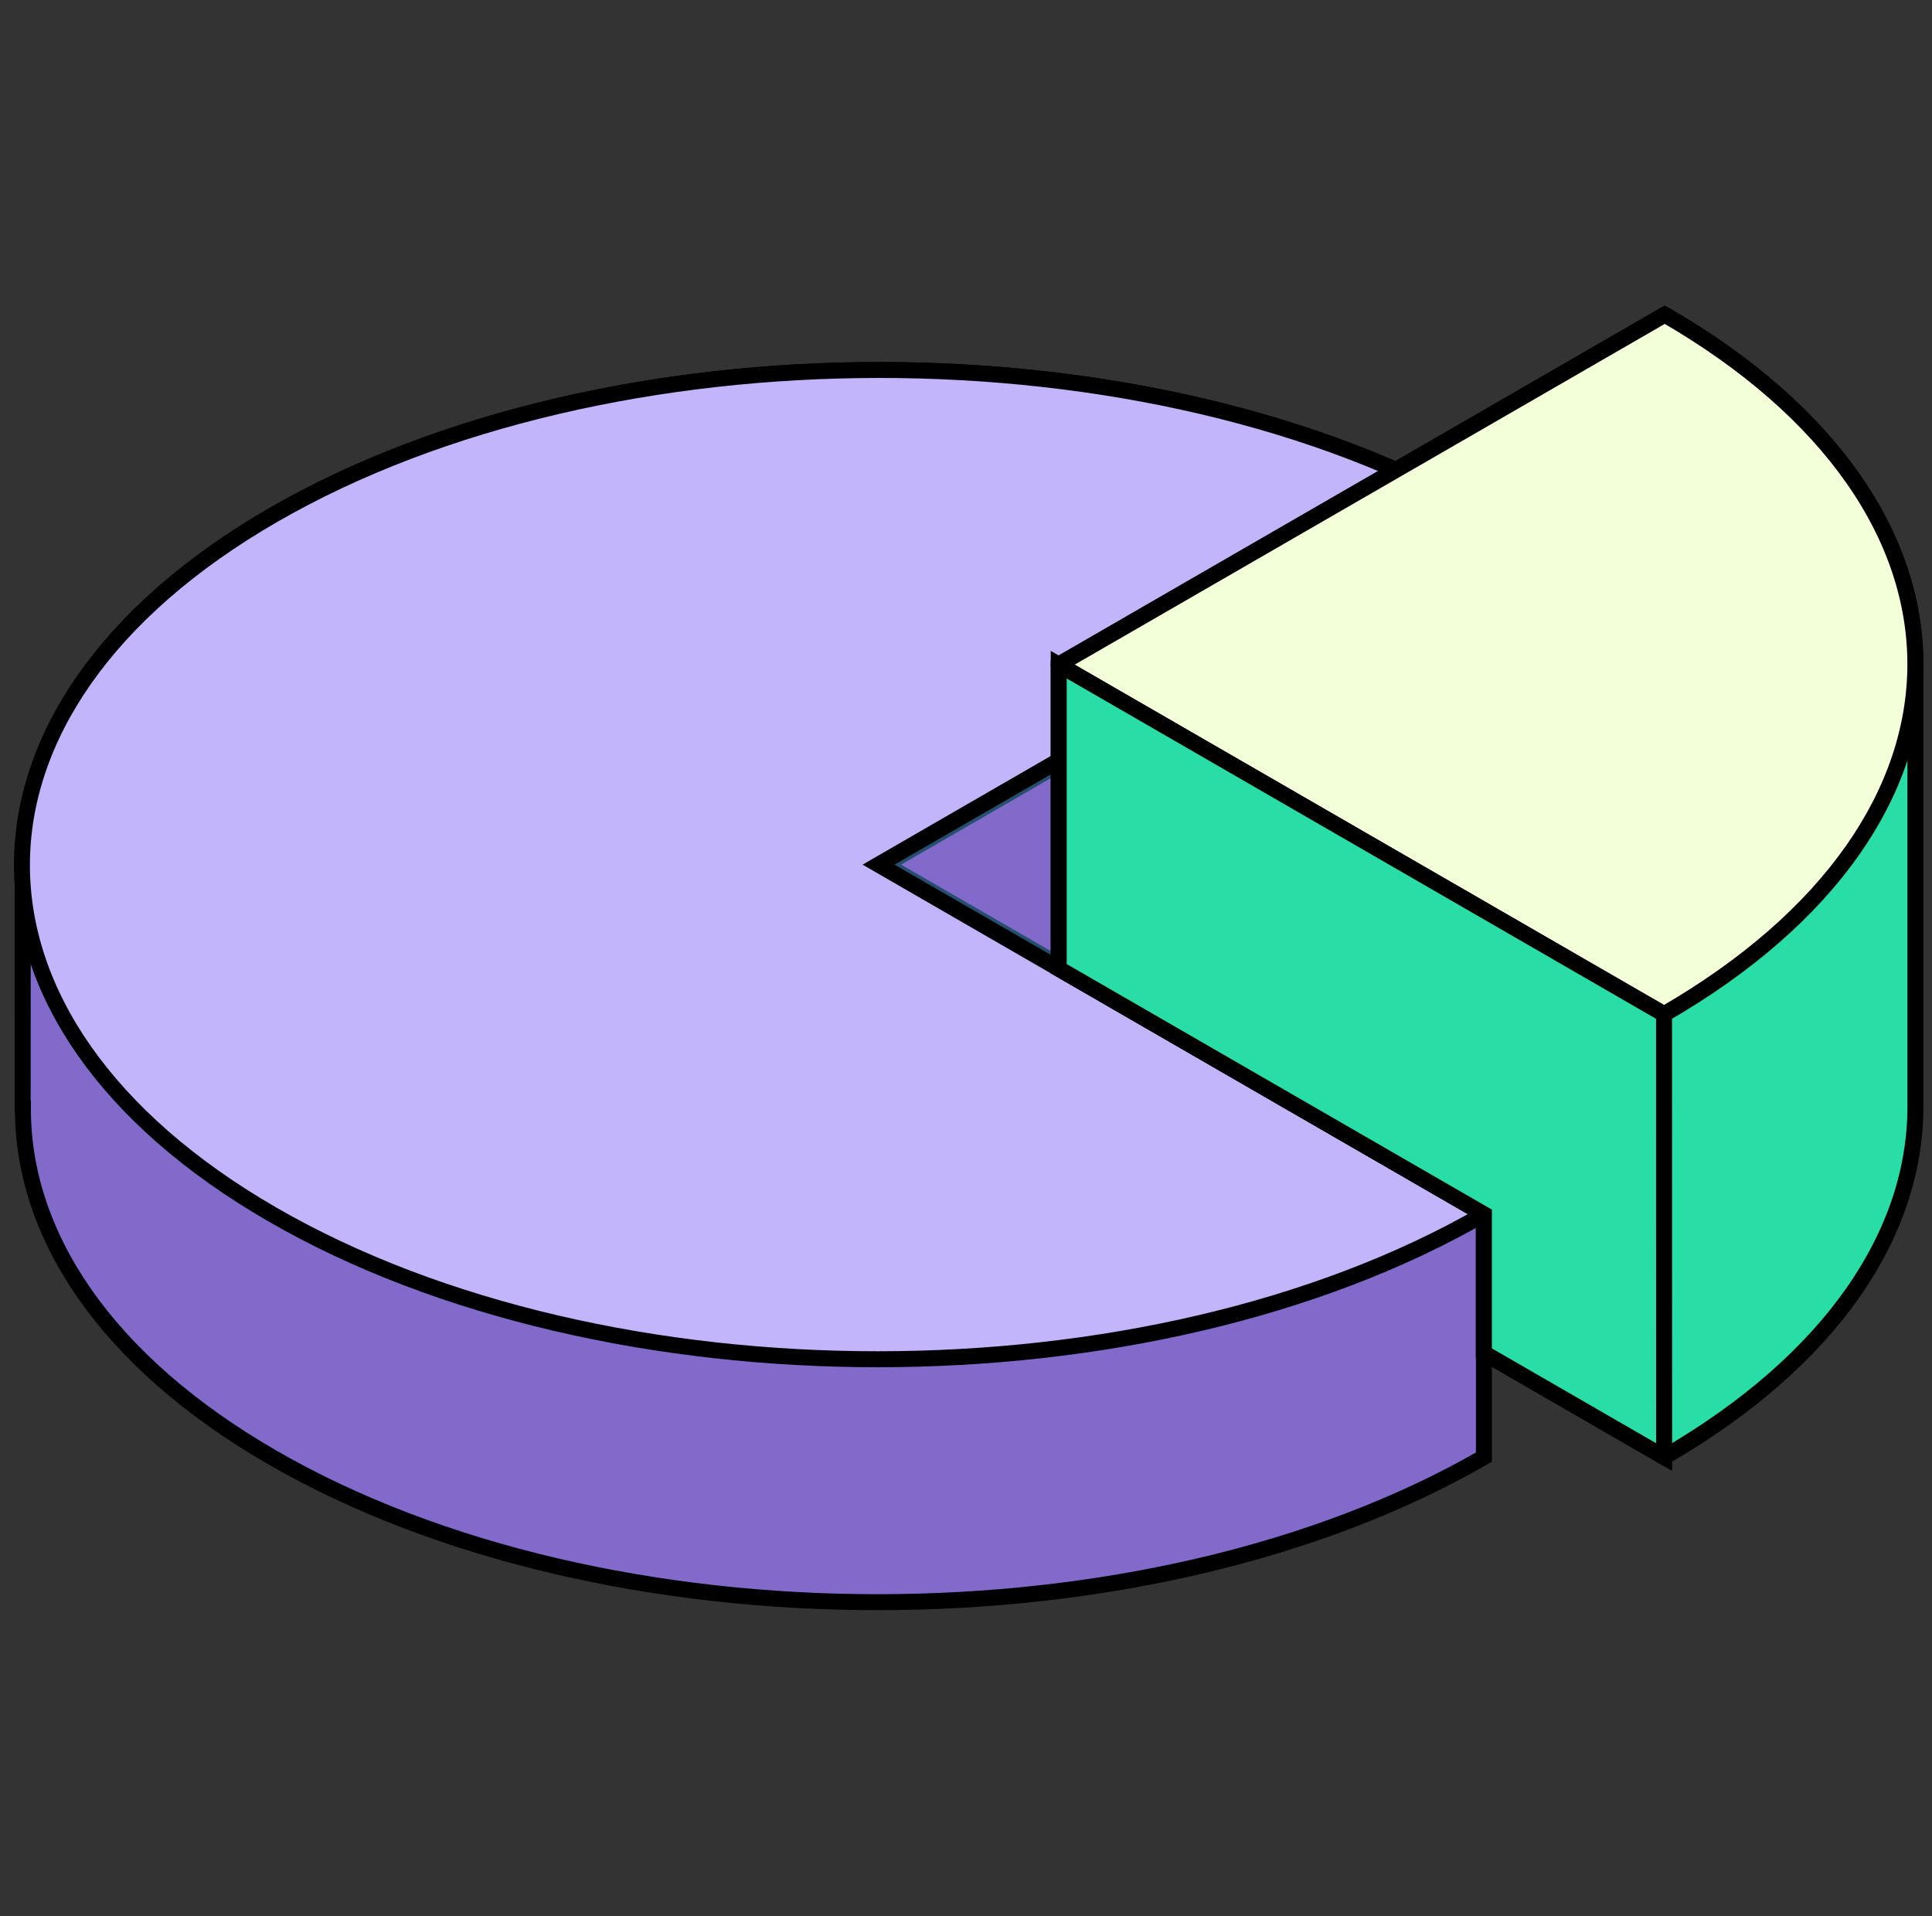
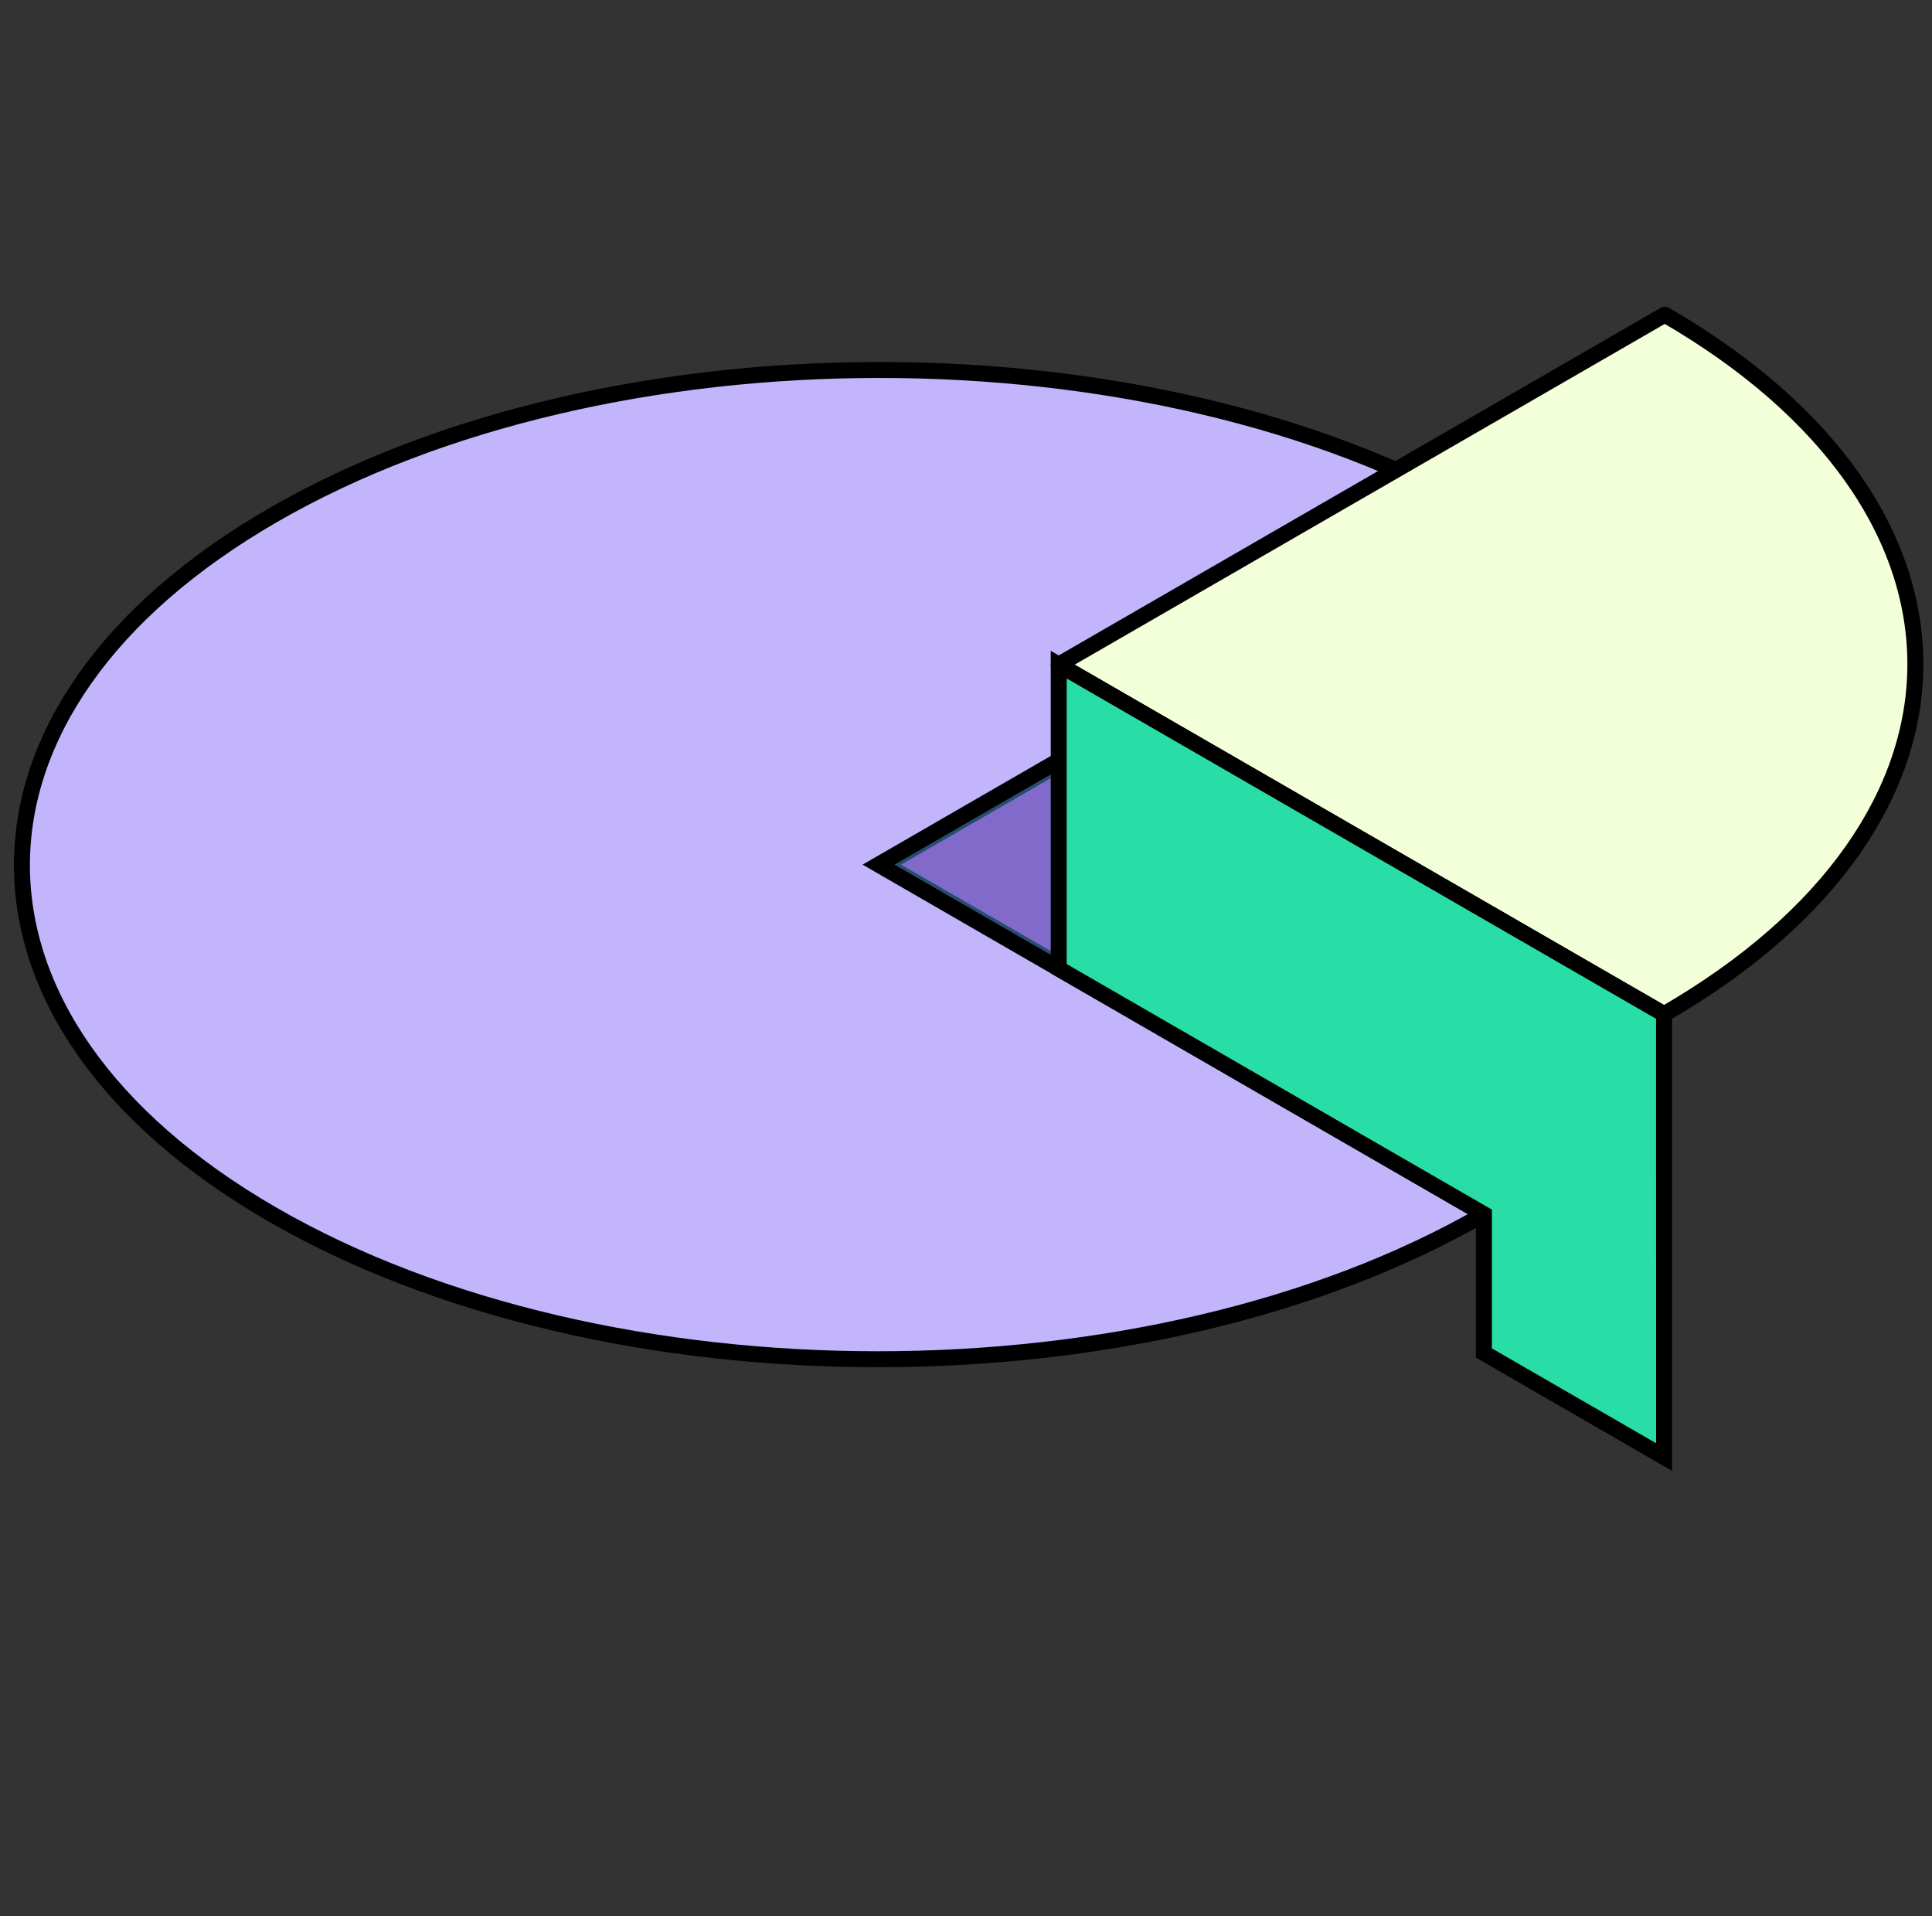
<svg xmlns="http://www.w3.org/2000/svg" width="121" height="120" viewBox="0 0 121 120" fill="none">
  <rect x="0" y="0" width="121" height="120" fill="#333333" stroke="none" />
  <g clip-path="url(#clip0_2288_900)">
-     <path d="M92.937 91.247V76.036L68.198 61.75L92.978 47.442V32.229C72.038 20.139 38.072 20.149 17.107 32.255C6.632 38.304 1.428 46.224 1.43 54.145L1.424 54.143L1.421 69.312L1.435 69.315C1.376 77.26 6.561 85.21 17.06 91.27C38.003 103.364 71.971 103.349 92.937 91.247Z" fill="#816ACA" stroke="black" />
    <path d="M68.197 61.75L92.977 47.443V32.229L55.022 54.145L68.197 61.75Z" fill="#816ACA" />
    <path d="M56.434 54.145L68.196 60.935L92.269 47.033V33.451L56.434 54.145ZM68.196 62.456C68.075 62.456 67.951 62.424 67.843 62.362L54.668 54.758C54.45 54.631 54.315 54.396 54.315 54.145C54.315 53.893 54.45 53.66 54.668 53.533L92.622 31.616C92.839 31.491 93.111 31.491 93.328 31.616C93.547 31.744 93.682 31.977 93.682 32.229V47.442C93.682 47.694 93.547 47.927 93.328 48.054L68.549 62.362C68.44 62.424 68.317 62.456 68.196 62.456Z" fill="#264E6E" />
    <path d="M92.937 76.036L55.023 54.145L92.978 32.229C72.038 20.139 38.072 20.149 17.108 32.255C-3.856 44.358 -3.873 63.968 17.067 76.058C38.005 88.146 71.972 88.139 92.937 76.036Z" fill="#C3B5FB" stroke="black" />
-     <path d="M66.307 60.66L92.936 76.036V84.727L104.222 91.244C114.708 85.19 119.953 77.254 119.961 69.326V41.608C119.967 33.681 114.737 25.752 104.265 19.706L66.307 41.622V60.66Z" fill="#28DEA6" stroke="black" />
    <path d="M104.217 63.511C125.187 51.413 125.206 31.799 104.265 19.706L66.307 41.622L104.217 63.511Z" fill="#F3FFD8" stroke="black" stroke-linejoin="round" />
    <path d="M92.936 76.036V84.727L104.222 91.244L104.217 63.511L66.307 41.622V60.66L92.936 76.036Z" fill="#28DEA6" stroke="black" />
  </g>
  <defs>
    <clipPath id="clip0_2288_900">
      <rect width="120" height="120" fill="white" transform="translate(0.667)" />
    </clipPath>
  </defs>
</svg>